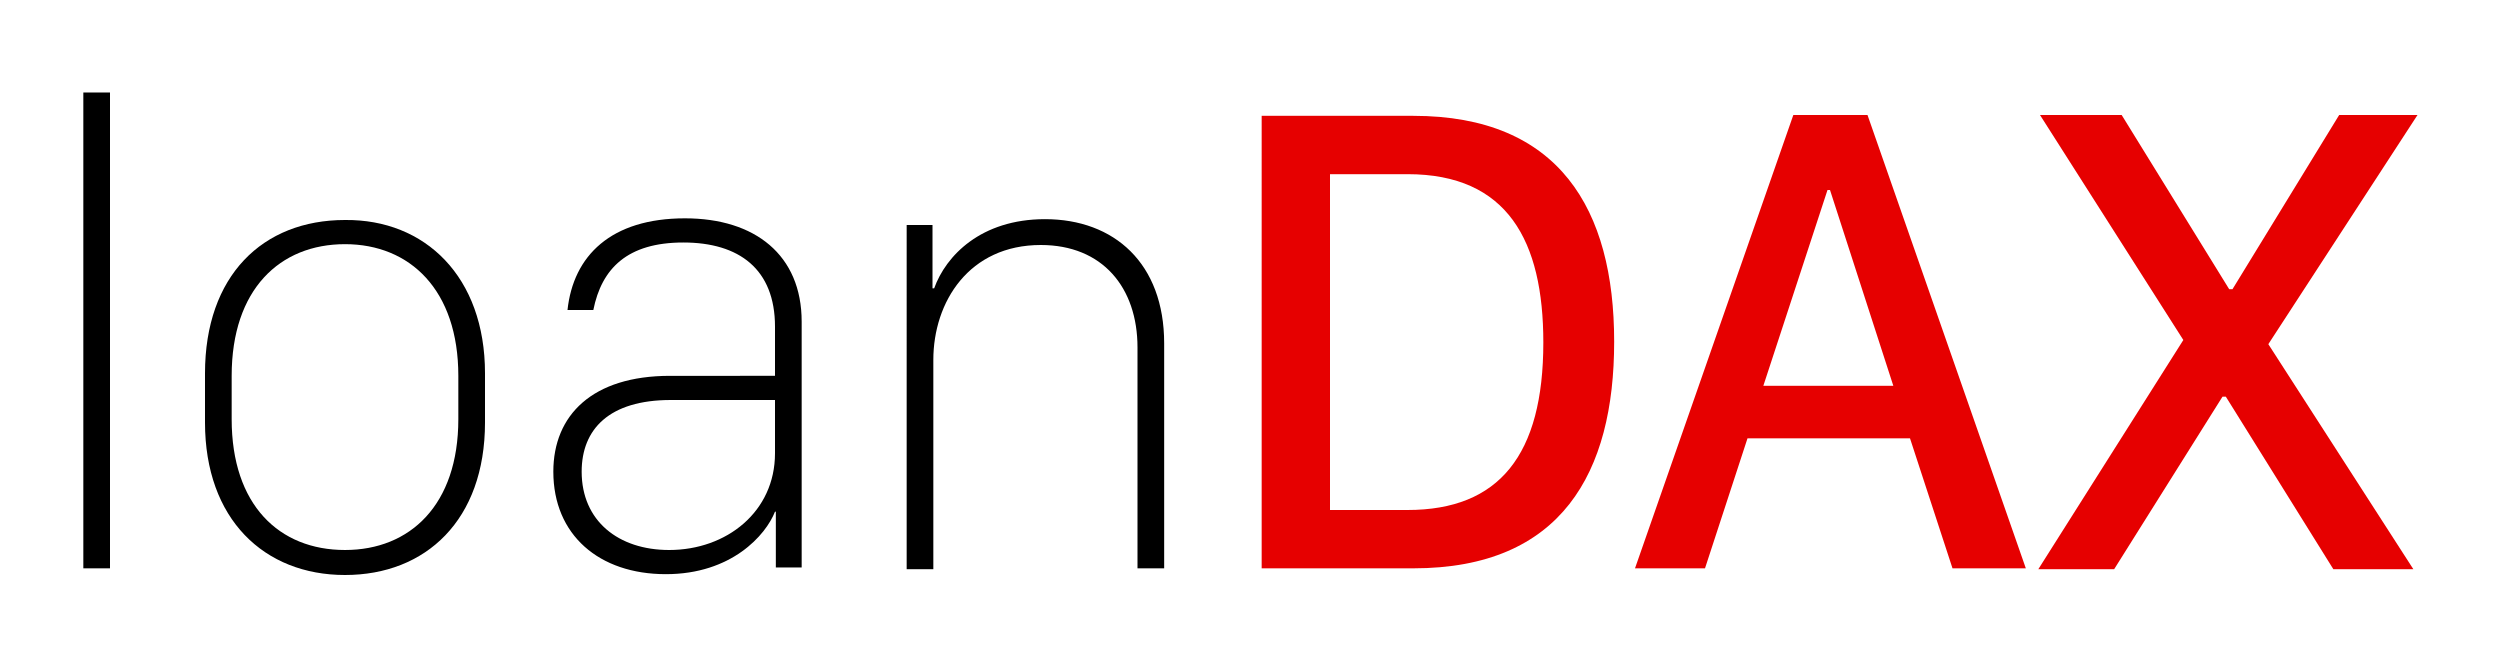
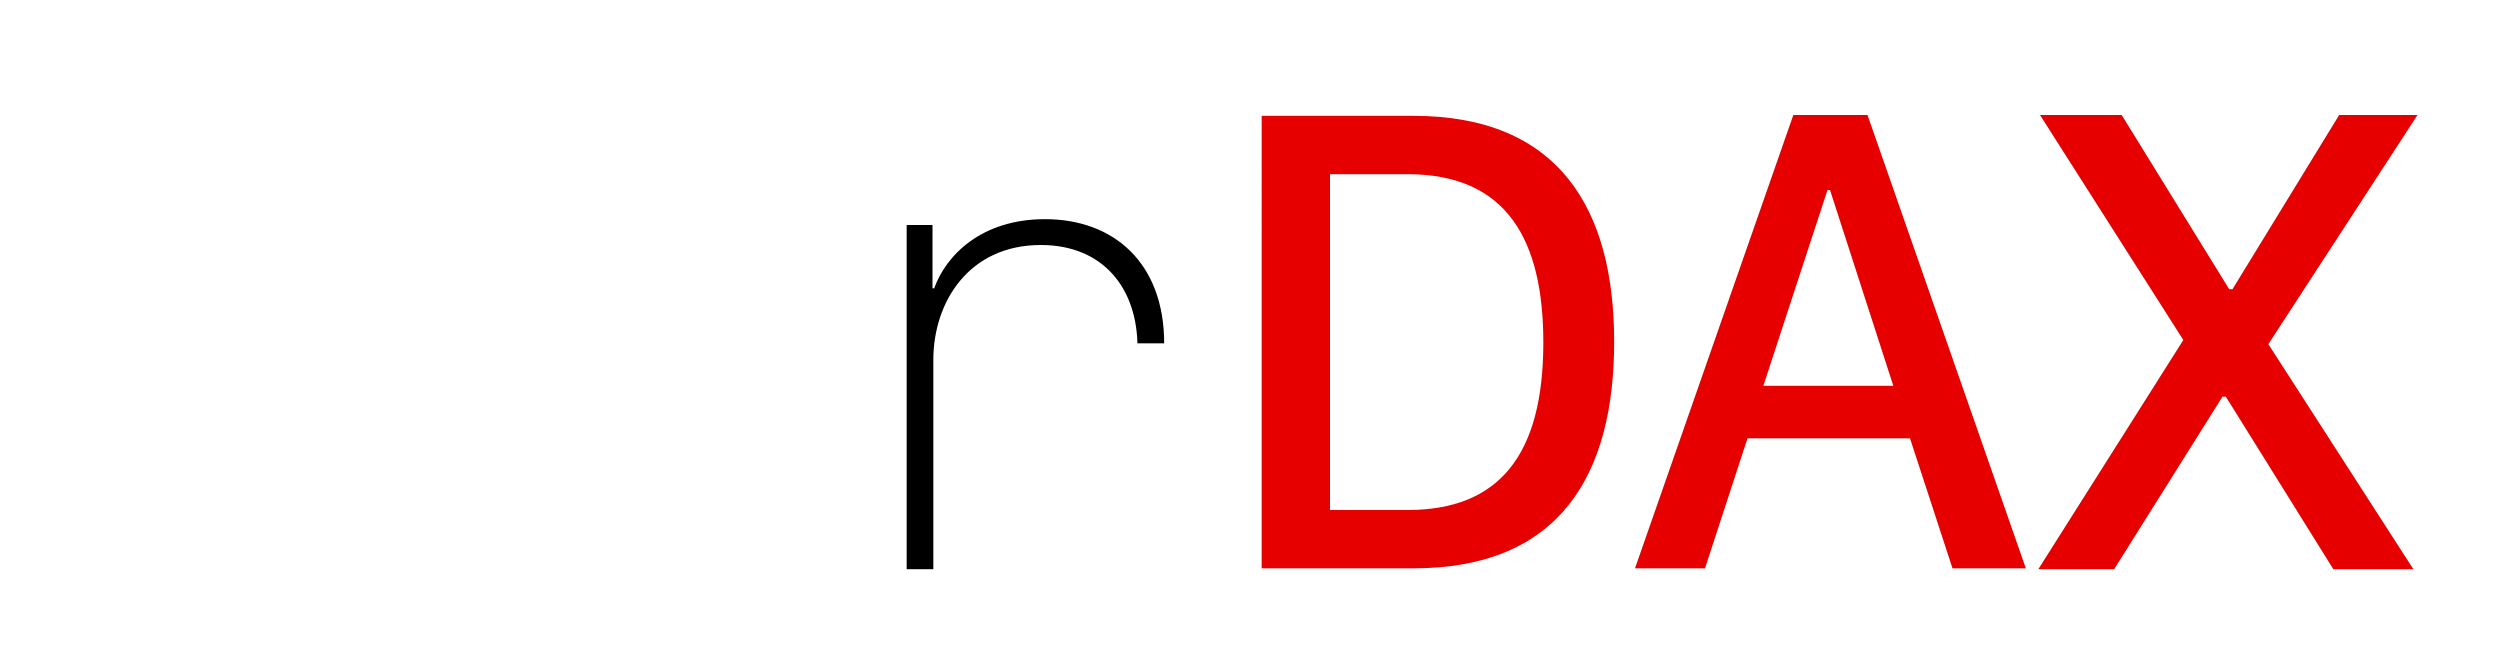
<svg xmlns="http://www.w3.org/2000/svg" version="1.1" id="Layer_1" x="0px" y="0px" viewBox="0 0 300 80" style="enable-background:new 0 0 300 80;" xml:space="preserve">
  <style type="text/css">
	.st0{fill:#E60000;}
</style>
  <g>
-     <path d="M10,11.1h3.2v57.1H10V11.1z" />
-     <path d="M58.2,44.8v5.9c0,11.7-7.1,18.3-16.8,18.3s-16.8-6.7-16.8-18.3v-5.9c0-11.7,6.9-18.4,16.8-18.4   C51,26.3,58.2,33.2,58.2,44.8z M27.8,45.1v5.2c0,10.3,5.7,15.7,13.6,15.7C49.2,66,55,60.6,55,50.3v-5.2c0-10.3-5.8-15.8-13.6-15.8   S27.8,34.7,27.8,45.1z" />
-     <path d="M79.9,68.9c-8,0-13.5-4.7-13.5-12.3c0-6.8,4.7-11.5,14-11.5H93v-5.9c0-6.9-4.3-10.1-11-10.1c-6.7,0-9.8,3.1-10.8,8.1h-3.1   c0.7-6.5,5.2-11,14.1-11c8.4,0,14,4.4,14,12.4v29.5h-3.1v-6.7H93C91.9,64.2,87.8,68.9,79.9,68.9z M93,54.4V48H80.5   c-7.4,0-10.7,3.5-10.7,8.6c0,5.9,4.4,9.4,10.5,9.4C87.2,66,93,61.4,93,54.4z" />
-     <path d="M108.7,27h3.2v7.6h0.2c1.4-3.9,5.6-8.3,13.3-8.3c8.3,0,14.3,5.3,14.3,14.9v27h-3.2V41.7c0-7.2-4.2-12.3-11.6-12.3   c-8.6,0-12.9,6.8-12.9,13.8v25.1h-3.2V27z" />
+     <path d="M108.7,27h3.2v7.6h0.2c1.4-3.9,5.6-8.3,13.3-8.3c8.3,0,14.3,5.3,14.3,14.9h-3.2V41.7c0-7.2-4.2-12.3-11.6-12.3   c-8.6,0-12.9,6.8-12.9,13.8v25.1h-3.2V27z" />
    <path class="st0" d="M169.6,13.9c17.5,0,24.1,11.2,24.1,27.1c0,15.7-6.3,27.2-24.1,27.2h-18.2V13.9H169.6z M159.6,61.2h9.3   c11,0,16.3-6.6,16.3-20.1c0-12.2-4.3-20.2-16.3-20.2h-9.3V61.2z" />
    <path class="st0" d="M196.2,68.2l19-54.4h8.9l19,54.4h-8.8l-5.1-15.6h-19.5l-5.1,15.6H196.2z M219.3,22.8l-7.7,23.5h15.6l-7.6-23.5   H219.3z" />
    <path class="st0" d="M272.2,41.3l17.4,27H280l-12.9-20.7h-0.4l-13,20.7h-9.1L262,40.8l-17.2-27h9.8l12.9,20.9h0.4l12.8-20.9h9.4   L272.2,41.3z" />
  </g>
</svg>